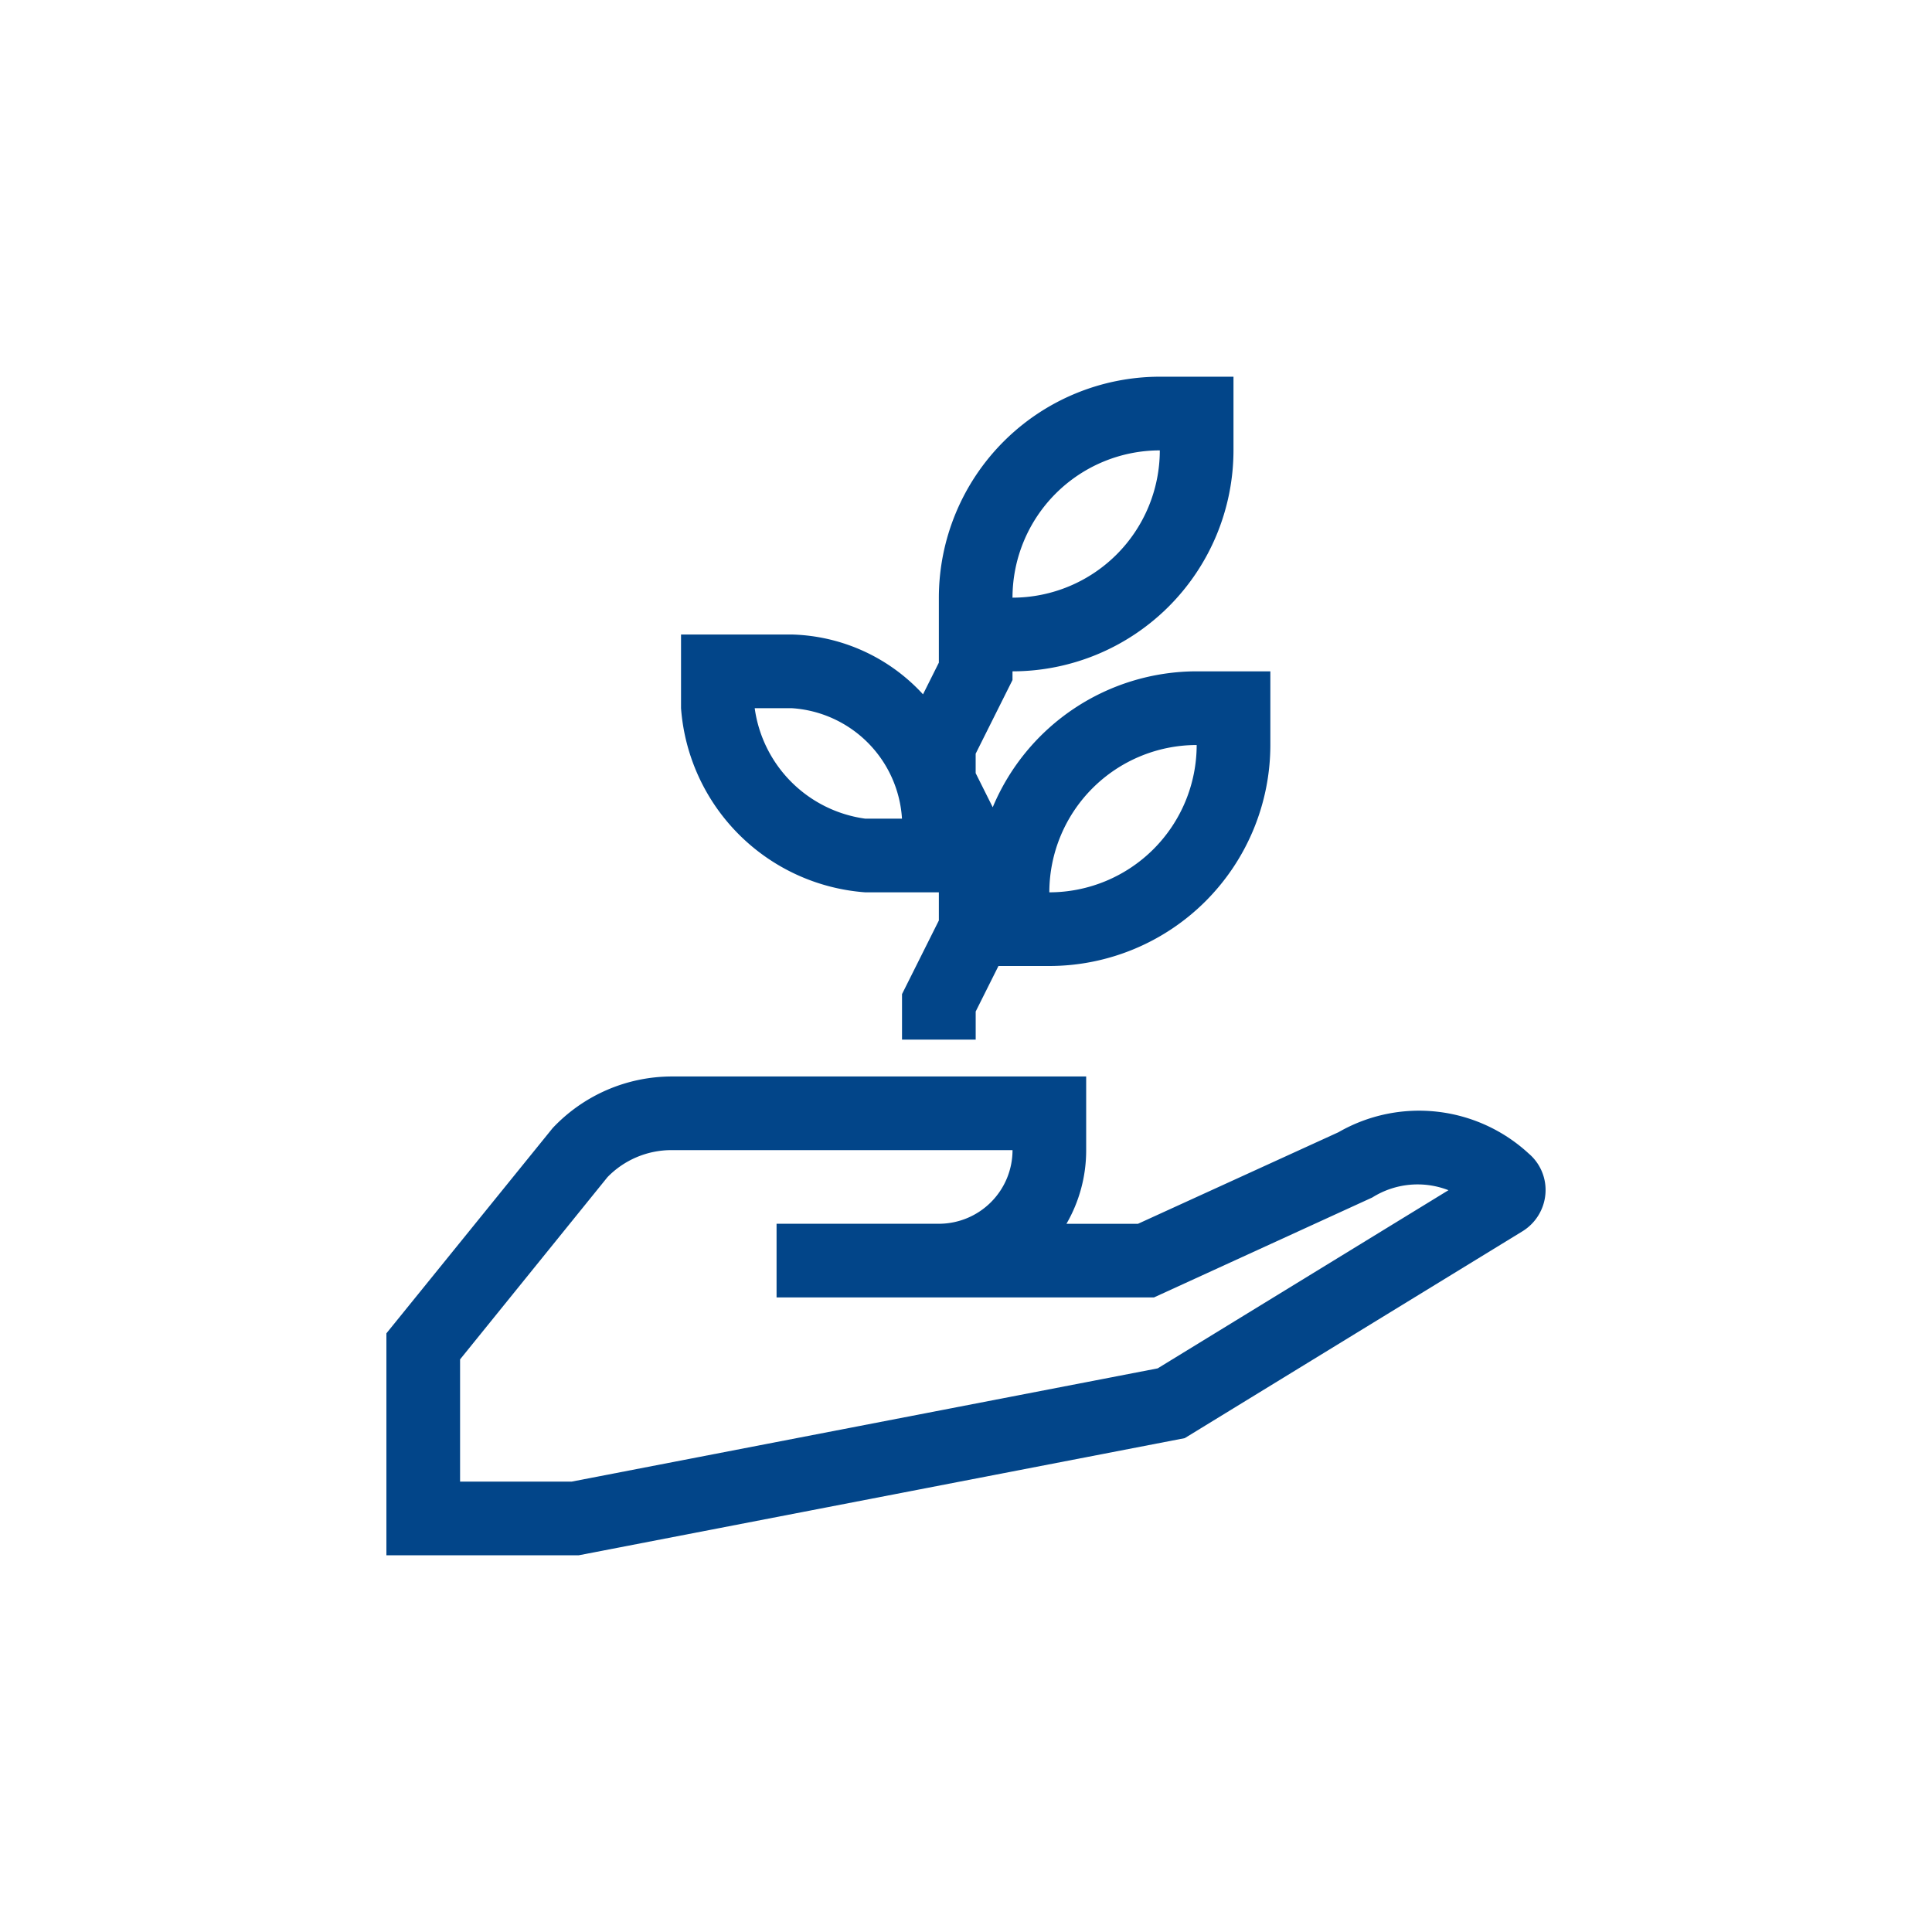
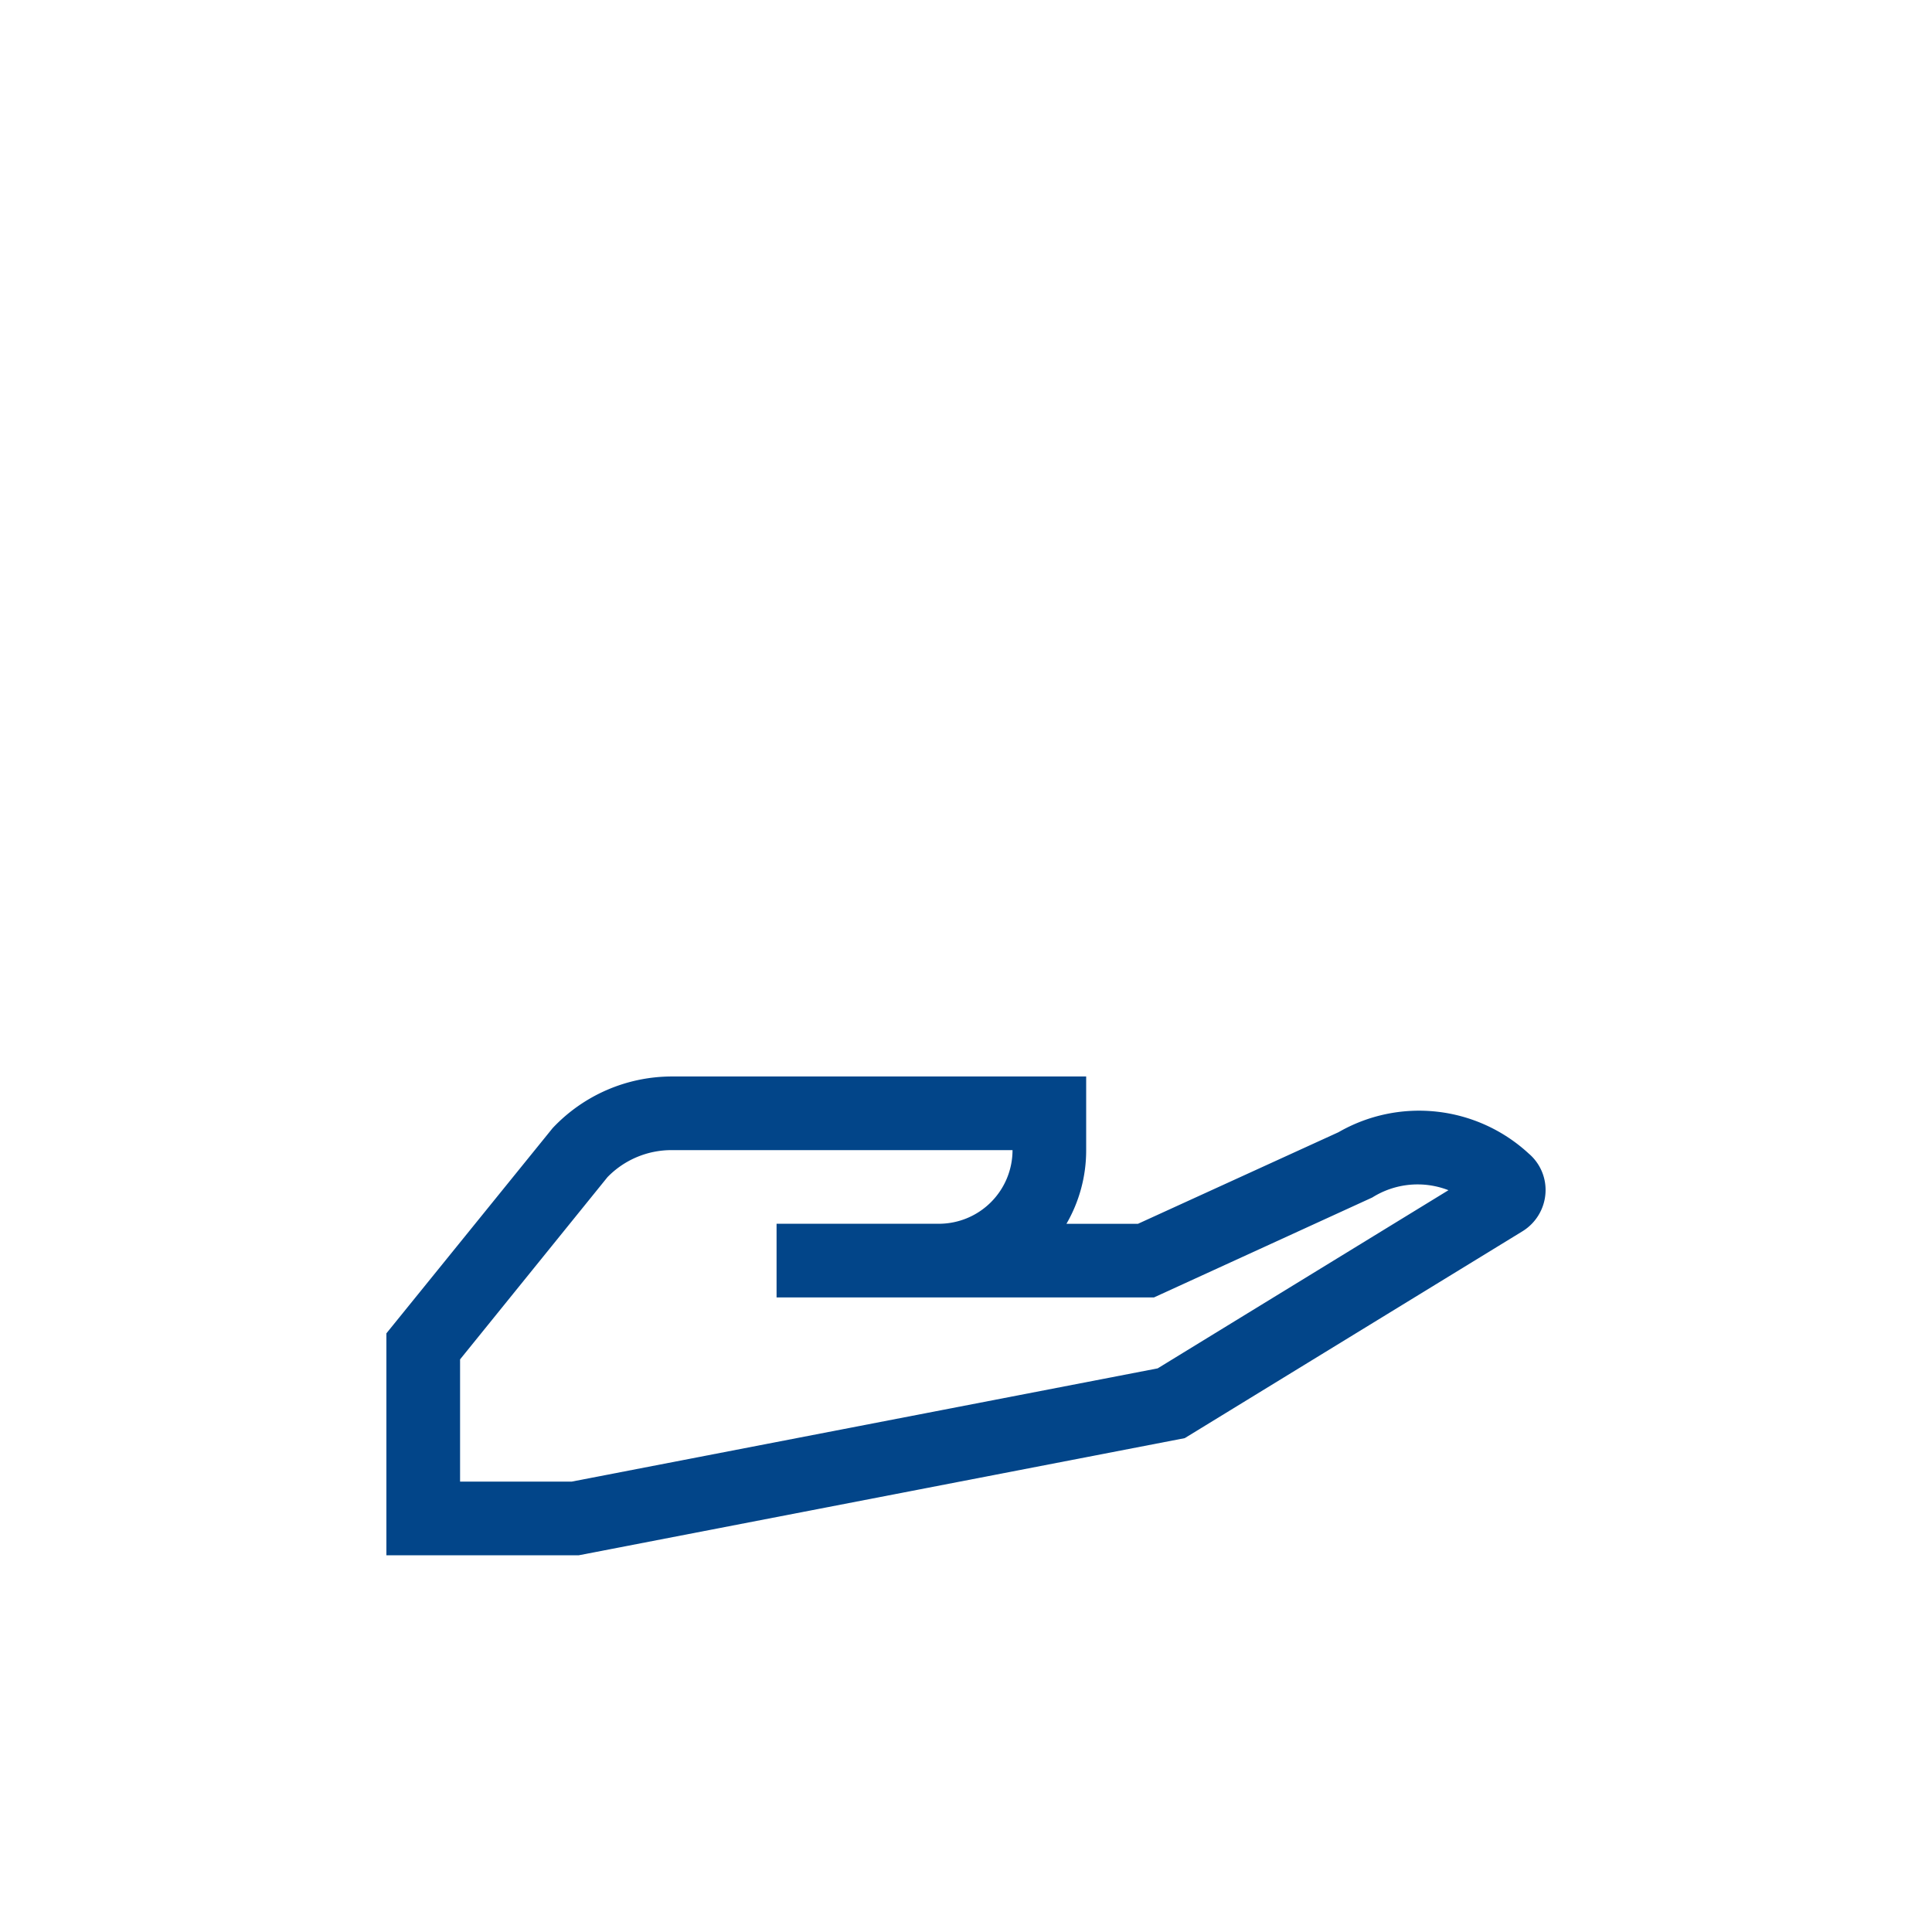
<svg xmlns="http://www.w3.org/2000/svg" id="Ebene_1" data-name="Ebene 1" width="60" height="60" viewBox="0 0 60 60">
  <defs>
    <style>
      .cls-1 {
        fill: #024589;
      }
    </style>
  </defs>
  <g>
    <path class="cls-1" d="M47.476,35.825a5.019,5.019,0,0,0-5.91-.662l-6.227,2.844h-2.22a4.543,4.543,0,0,0,.613-2.285V33.431H20.855a5.09,5.09,0,0,0-3.692,1.603L12,41.408v6.893h5.972L36.793,44.663l10.488-6.424a1.506,1.506,0,0,0,.714-1.17A1.482,1.482,0,0,0,47.476,35.825ZM35.952,42.496,17.753,46.013H14.288v-3.796l4.579-5.661a2.772,2.772,0,0,1,1.988-.838H31.445v.002a2.288,2.288,0,0,1-2.285,2.285H24.117v2.288H35.837l6.781-3.104a2.641,2.641,0,0,1,2.365-.226Z" />
-     <path class="cls-1" d="M26.869,27.712h2.288v.874L28.013,30.873v1.414h2.288v-.874L31.008,30h1.581a6.87,6.87,0,0,0,6.863-6.863V20.849H37.163a6.872,6.872,0,0,0-6.333,4.221l-.53-1.06v-.603l1.144-2.288v-.27a6.87,6.87,0,0,0,6.863-6.863V11.699H36.02a6.87,6.87,0,0,0-6.863,6.863v2.017l-.492.984a5.728,5.728,0,0,0-4.083-1.858H21.15v2.288A6.194,6.194,0,0,0,26.869,27.712Zm10.294-4.575H37.164a4.58,4.58,0,0,1-4.575,4.575h-.001A4.58,4.58,0,0,1,37.163,23.137Zm-1.144-9.151a4.58,4.58,0,0,1-4.575,4.575A4.58,4.58,0,0,1,36.02,13.987ZM24.581,21.993a3.665,3.665,0,0,1,3.431,3.431H26.869a4.014,4.014,0,0,1-3.431-3.431Z" />
  </g>
</svg>